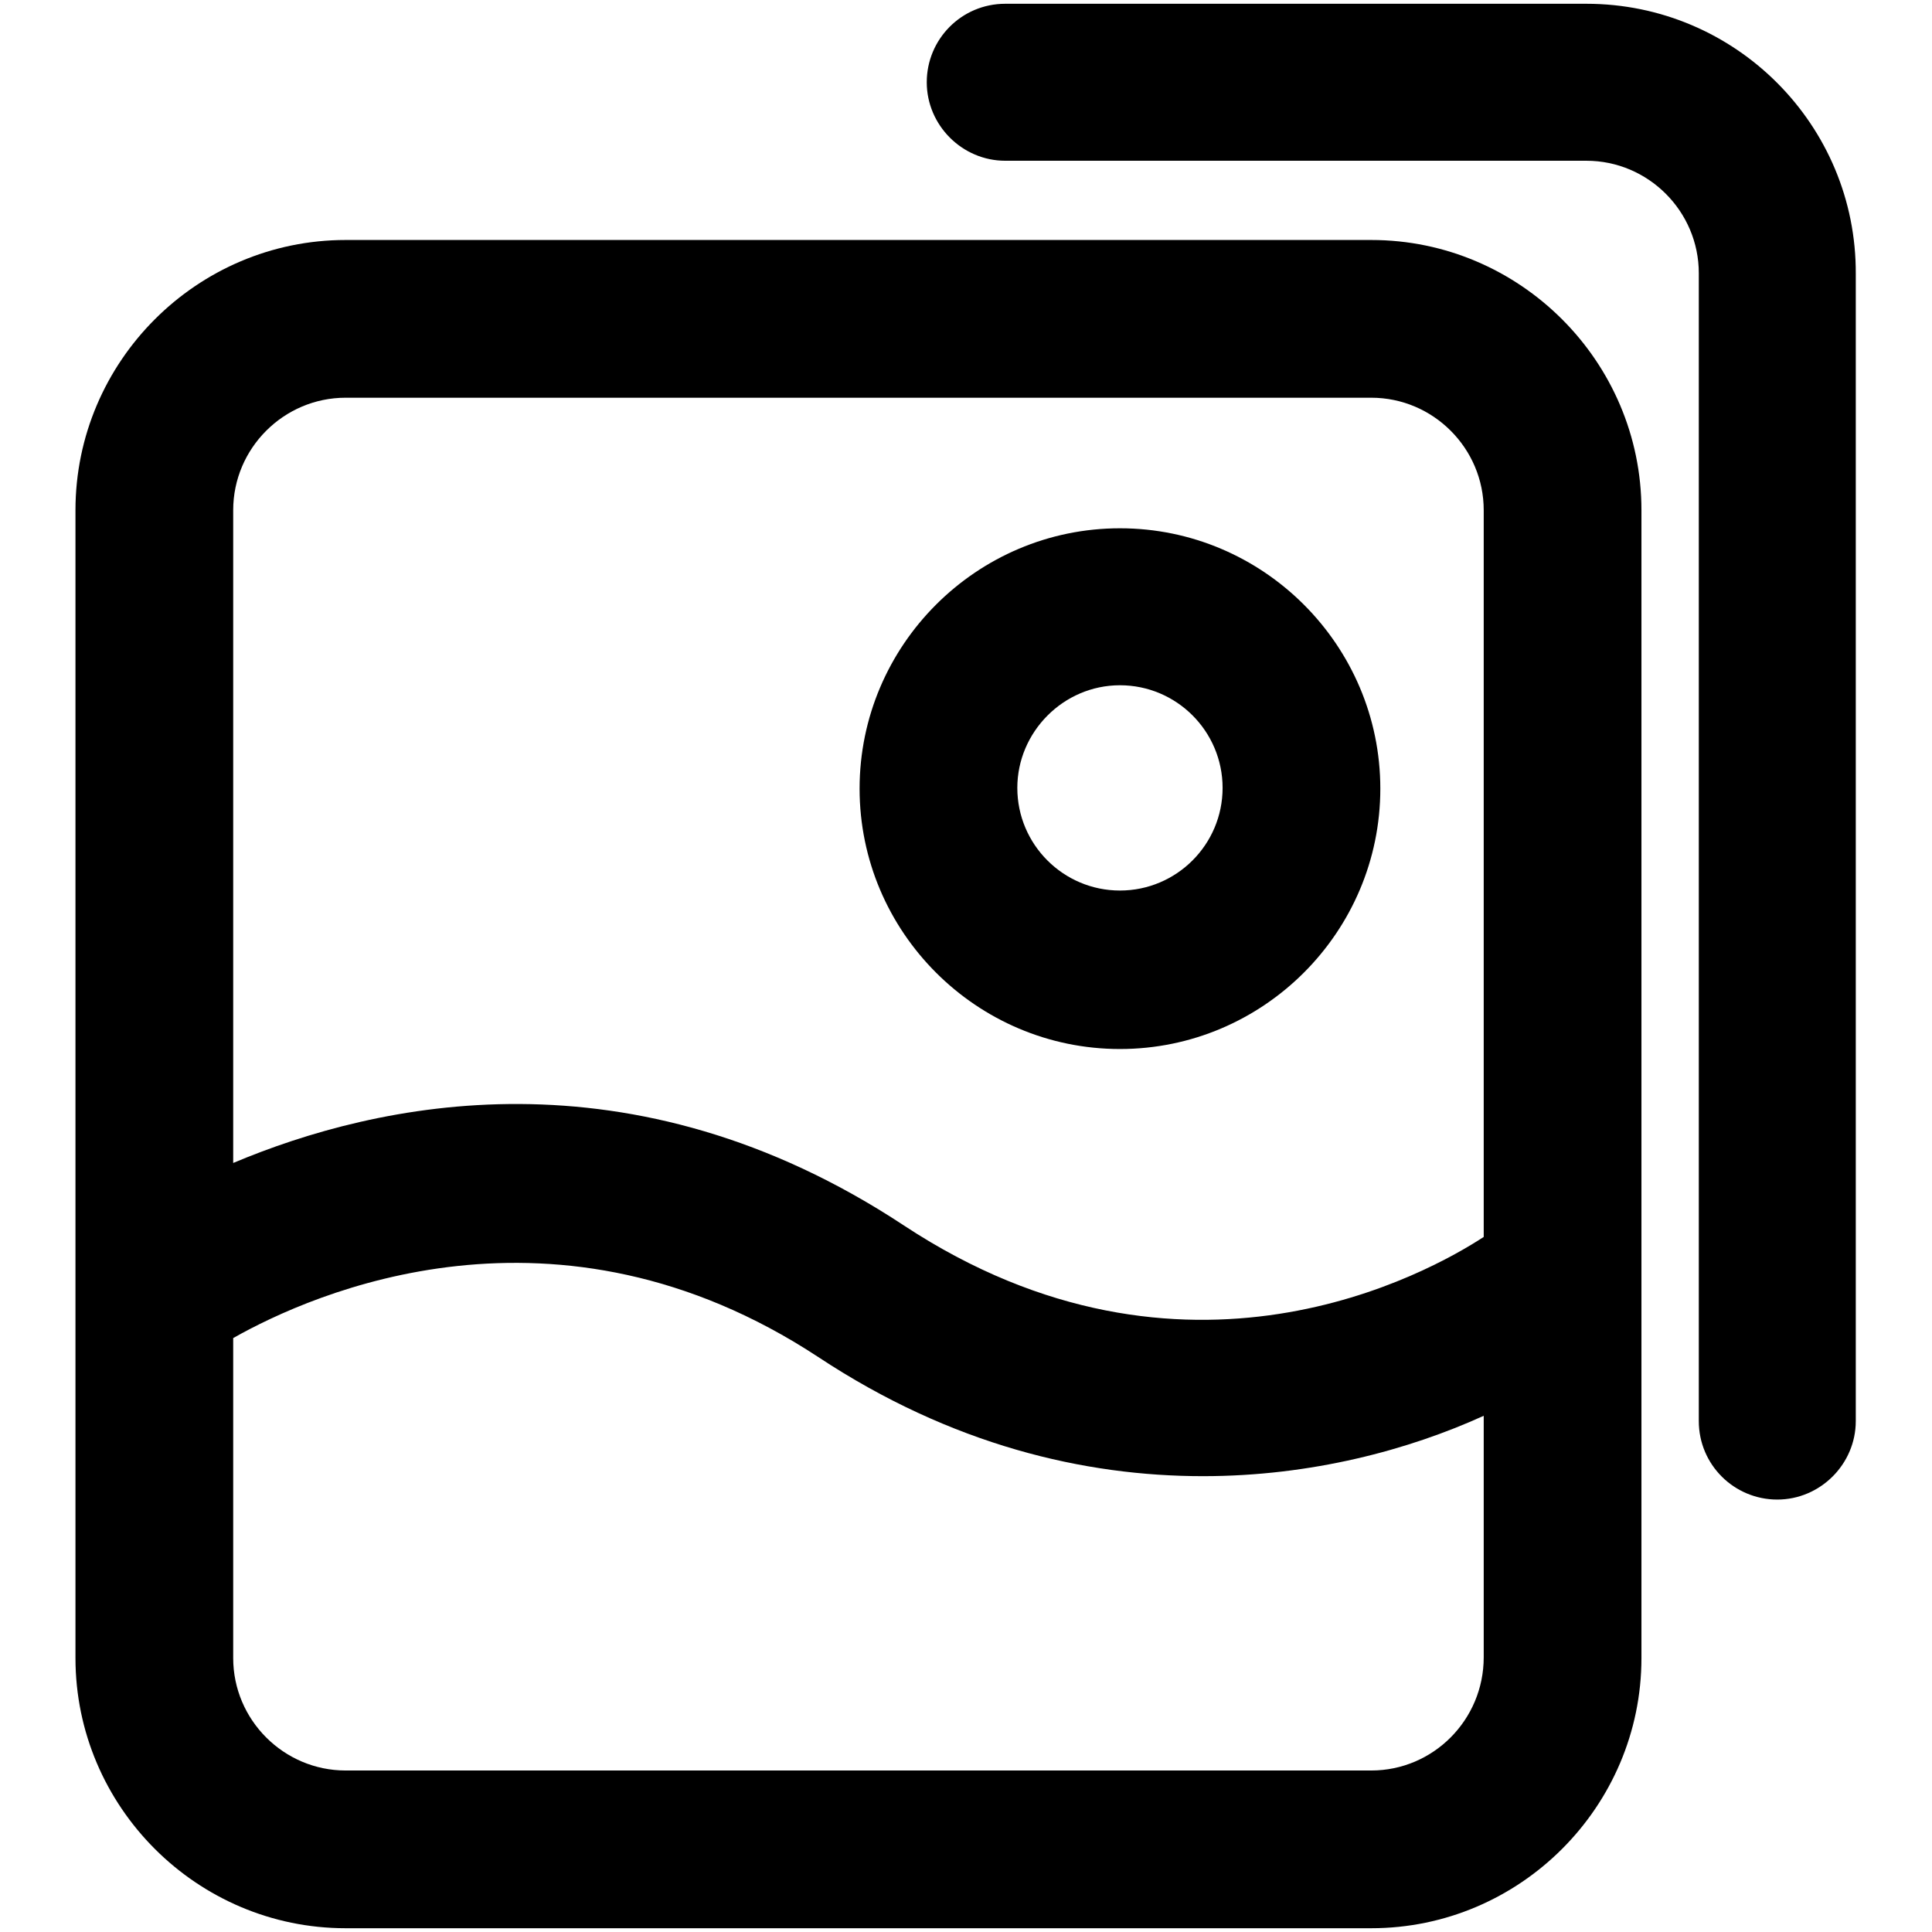
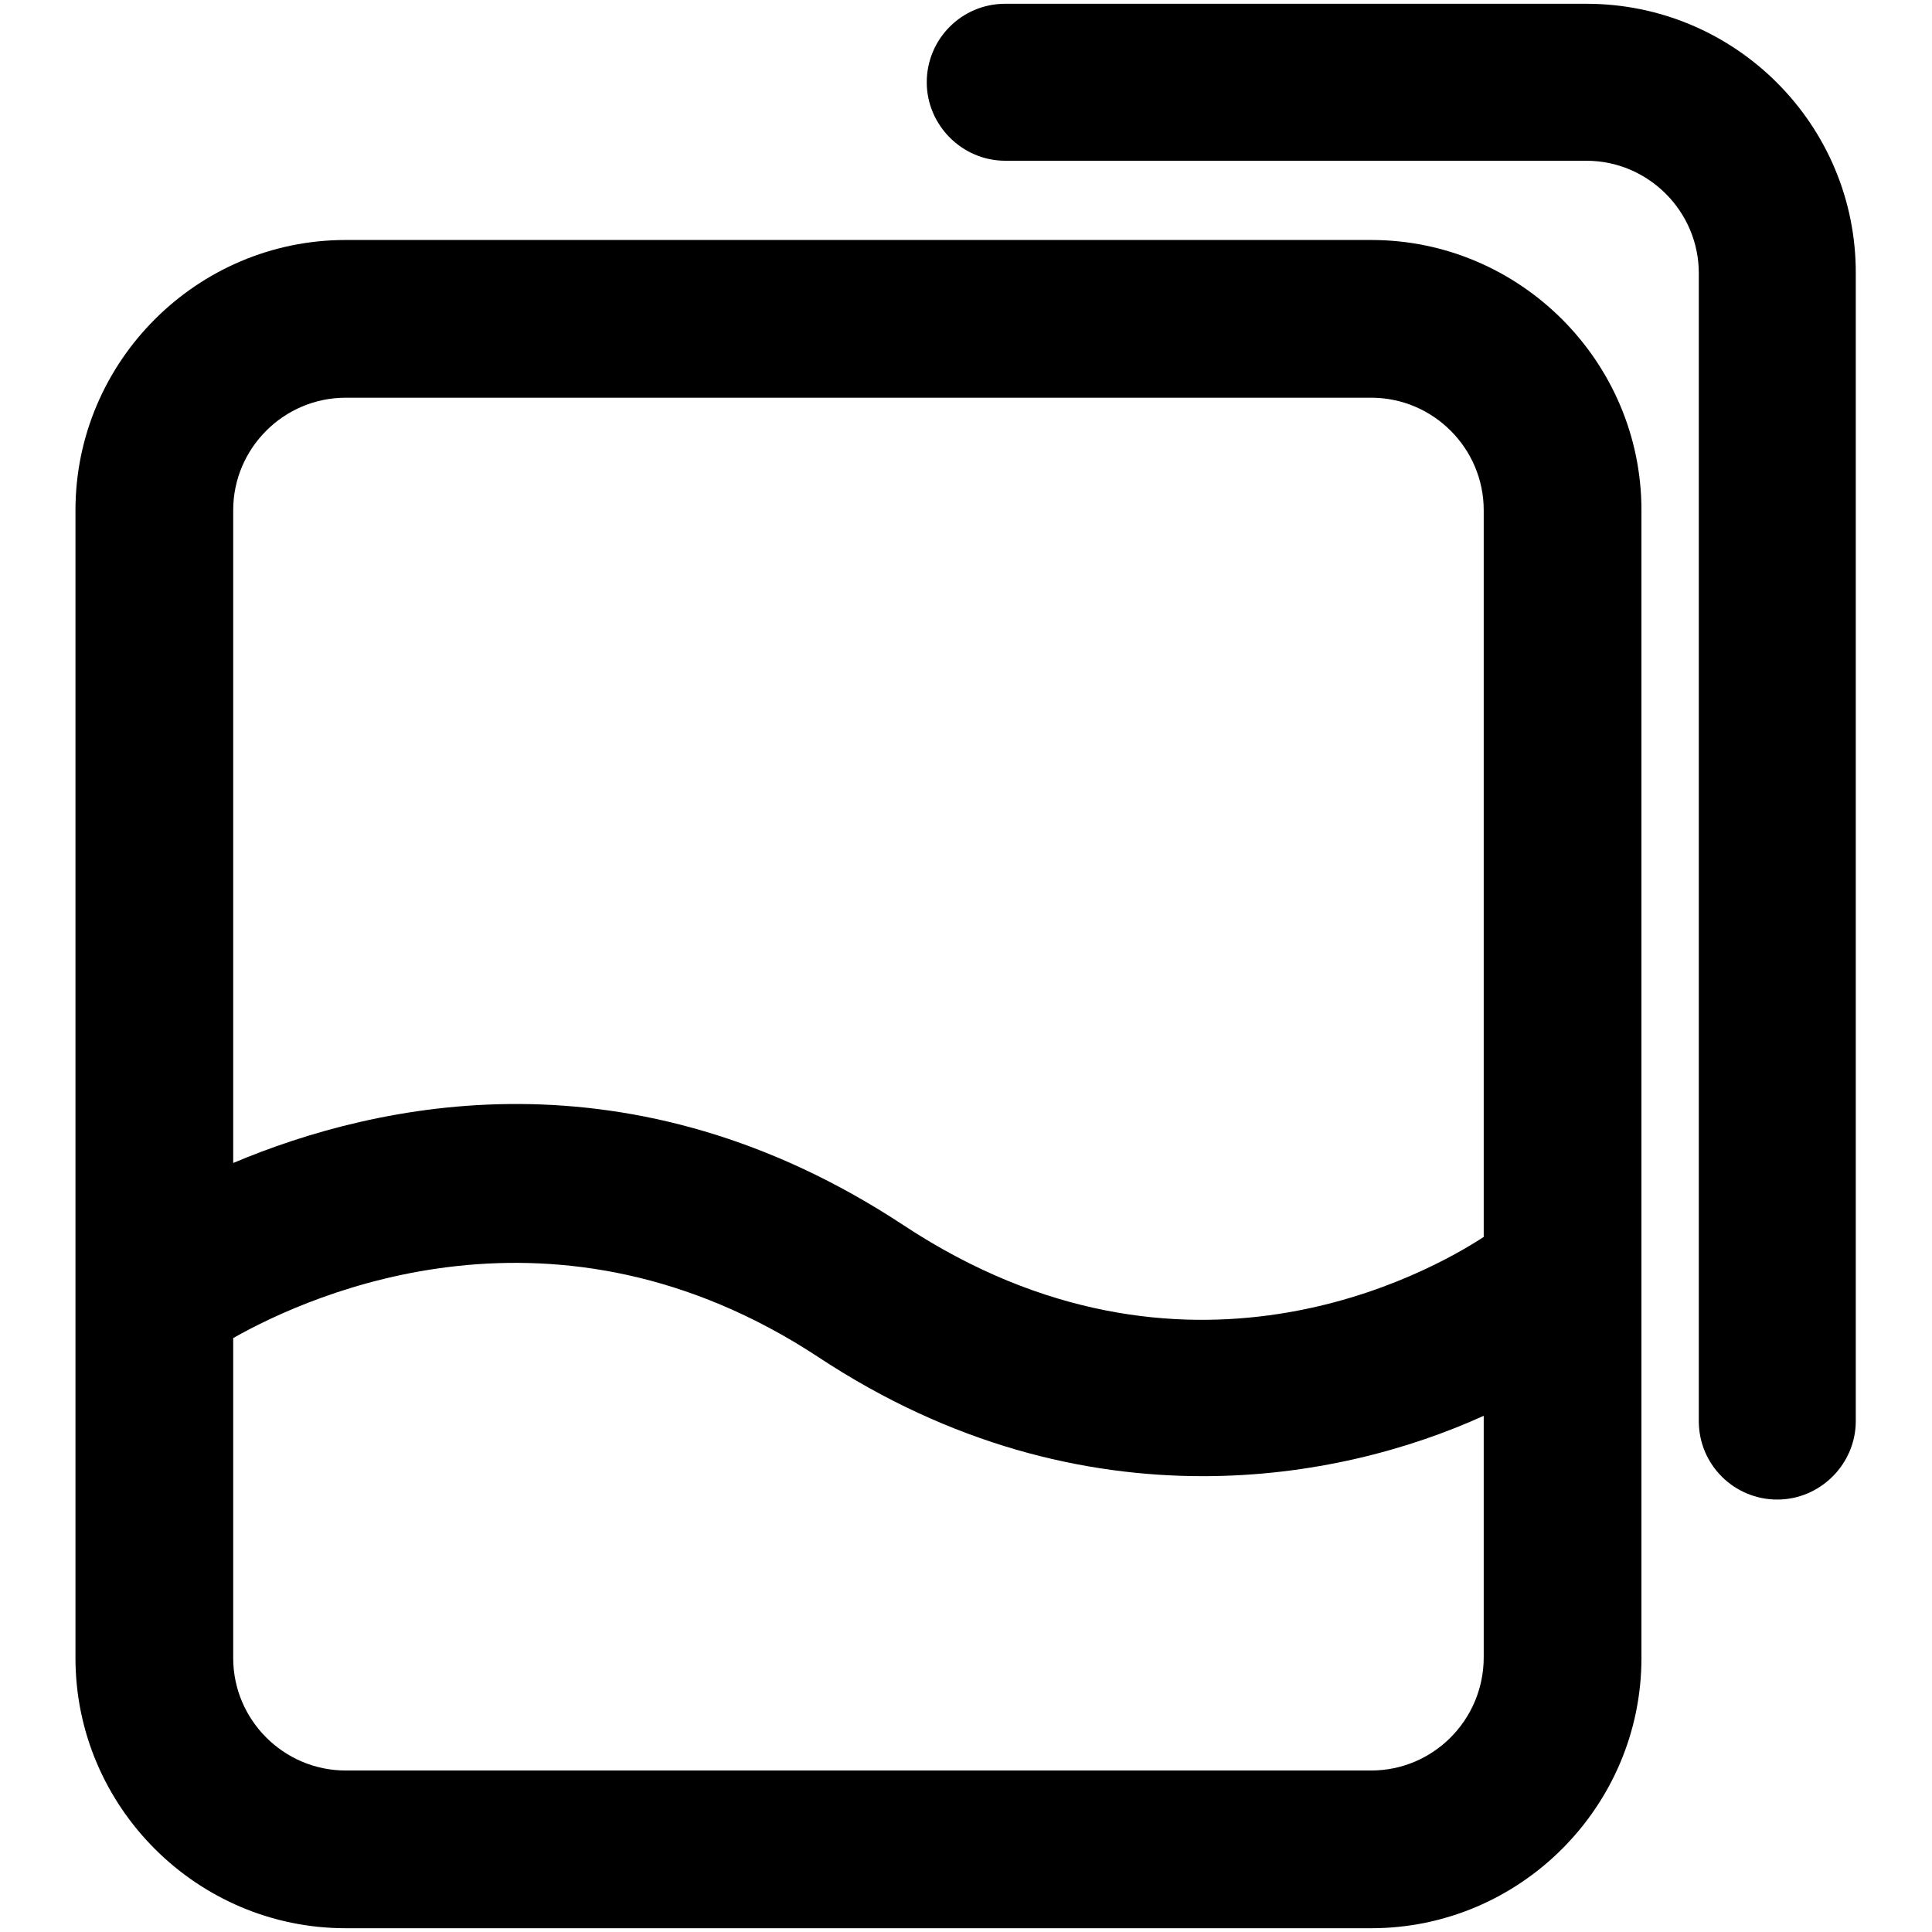
<svg xmlns="http://www.w3.org/2000/svg" version="1.1" x="0px" y="0px" viewBox="0 0 256 256" enable-background="new 0 0 256 256" xml:space="preserve">
  <g>
    <g>
      <path fill="#000000" d="M181.7,31.8H45.8C26.1,31.8,10,47.9,10,67.6v152.1c0,19.7,16.1,35.8,35.8,35.8h135.9c19.7,0,35.8-16.1,35.8-35.8V67.6C217.5,47.9,201.4,31.8,181.7,31.8z M45.8,52.7h135.9c8.2,0,14.9,6.7,14.9,14.9v96.3c-7.2,4.7-39.6,23-76.8-1.5c-36.2-23.9-69.9-16.3-88.9-8.3V67.6C30.9,59.4,37.6,52.7,45.8,52.7z M181.7,234.6H45.8c-8.2,0-14.9-6.7-14.9-14.9v-42.4c10.6-6,42.8-20.3,77.5,2.5c17.7,11.7,35.3,15.8,51,15.8c14.4,0,27.3-3.5,37.2-8v32C196.6,227.9,189.9,234.6,181.7,234.6z" />
      <path fill="#000000" d="M210.2,0.5h-77c-5.8,0-10.4,4.7-10.4,10.4s4.7,10.4,10.4,10.4h77c8.2,0,14.9,6.7,14.9,14.9v152.1c0,5.8,4.7,10.4,10.4,10.4s10.4-4.7,10.4-10.4V36.3C246,16.6,230,0.5,210.2,0.5z" />
-       <path fill="#000000" d="M148.4,139c19,0,34.5-15.5,34.5-34.5c0-19-15.5-34.5-34.5-34.5c-19,0-34.5,15.5-34.5,34.5C113.9,123.5,129.4,139,148.4,139z M148.4,90.8c7.5,0,13.6,6.1,13.6,13.6s-6.1,13.6-13.6,13.6c-7.5,0-13.6-6.1-13.6-13.6C134.8,97,140.9,90.8,148.4,90.8z" />
    </g>
  </g>
</svg>